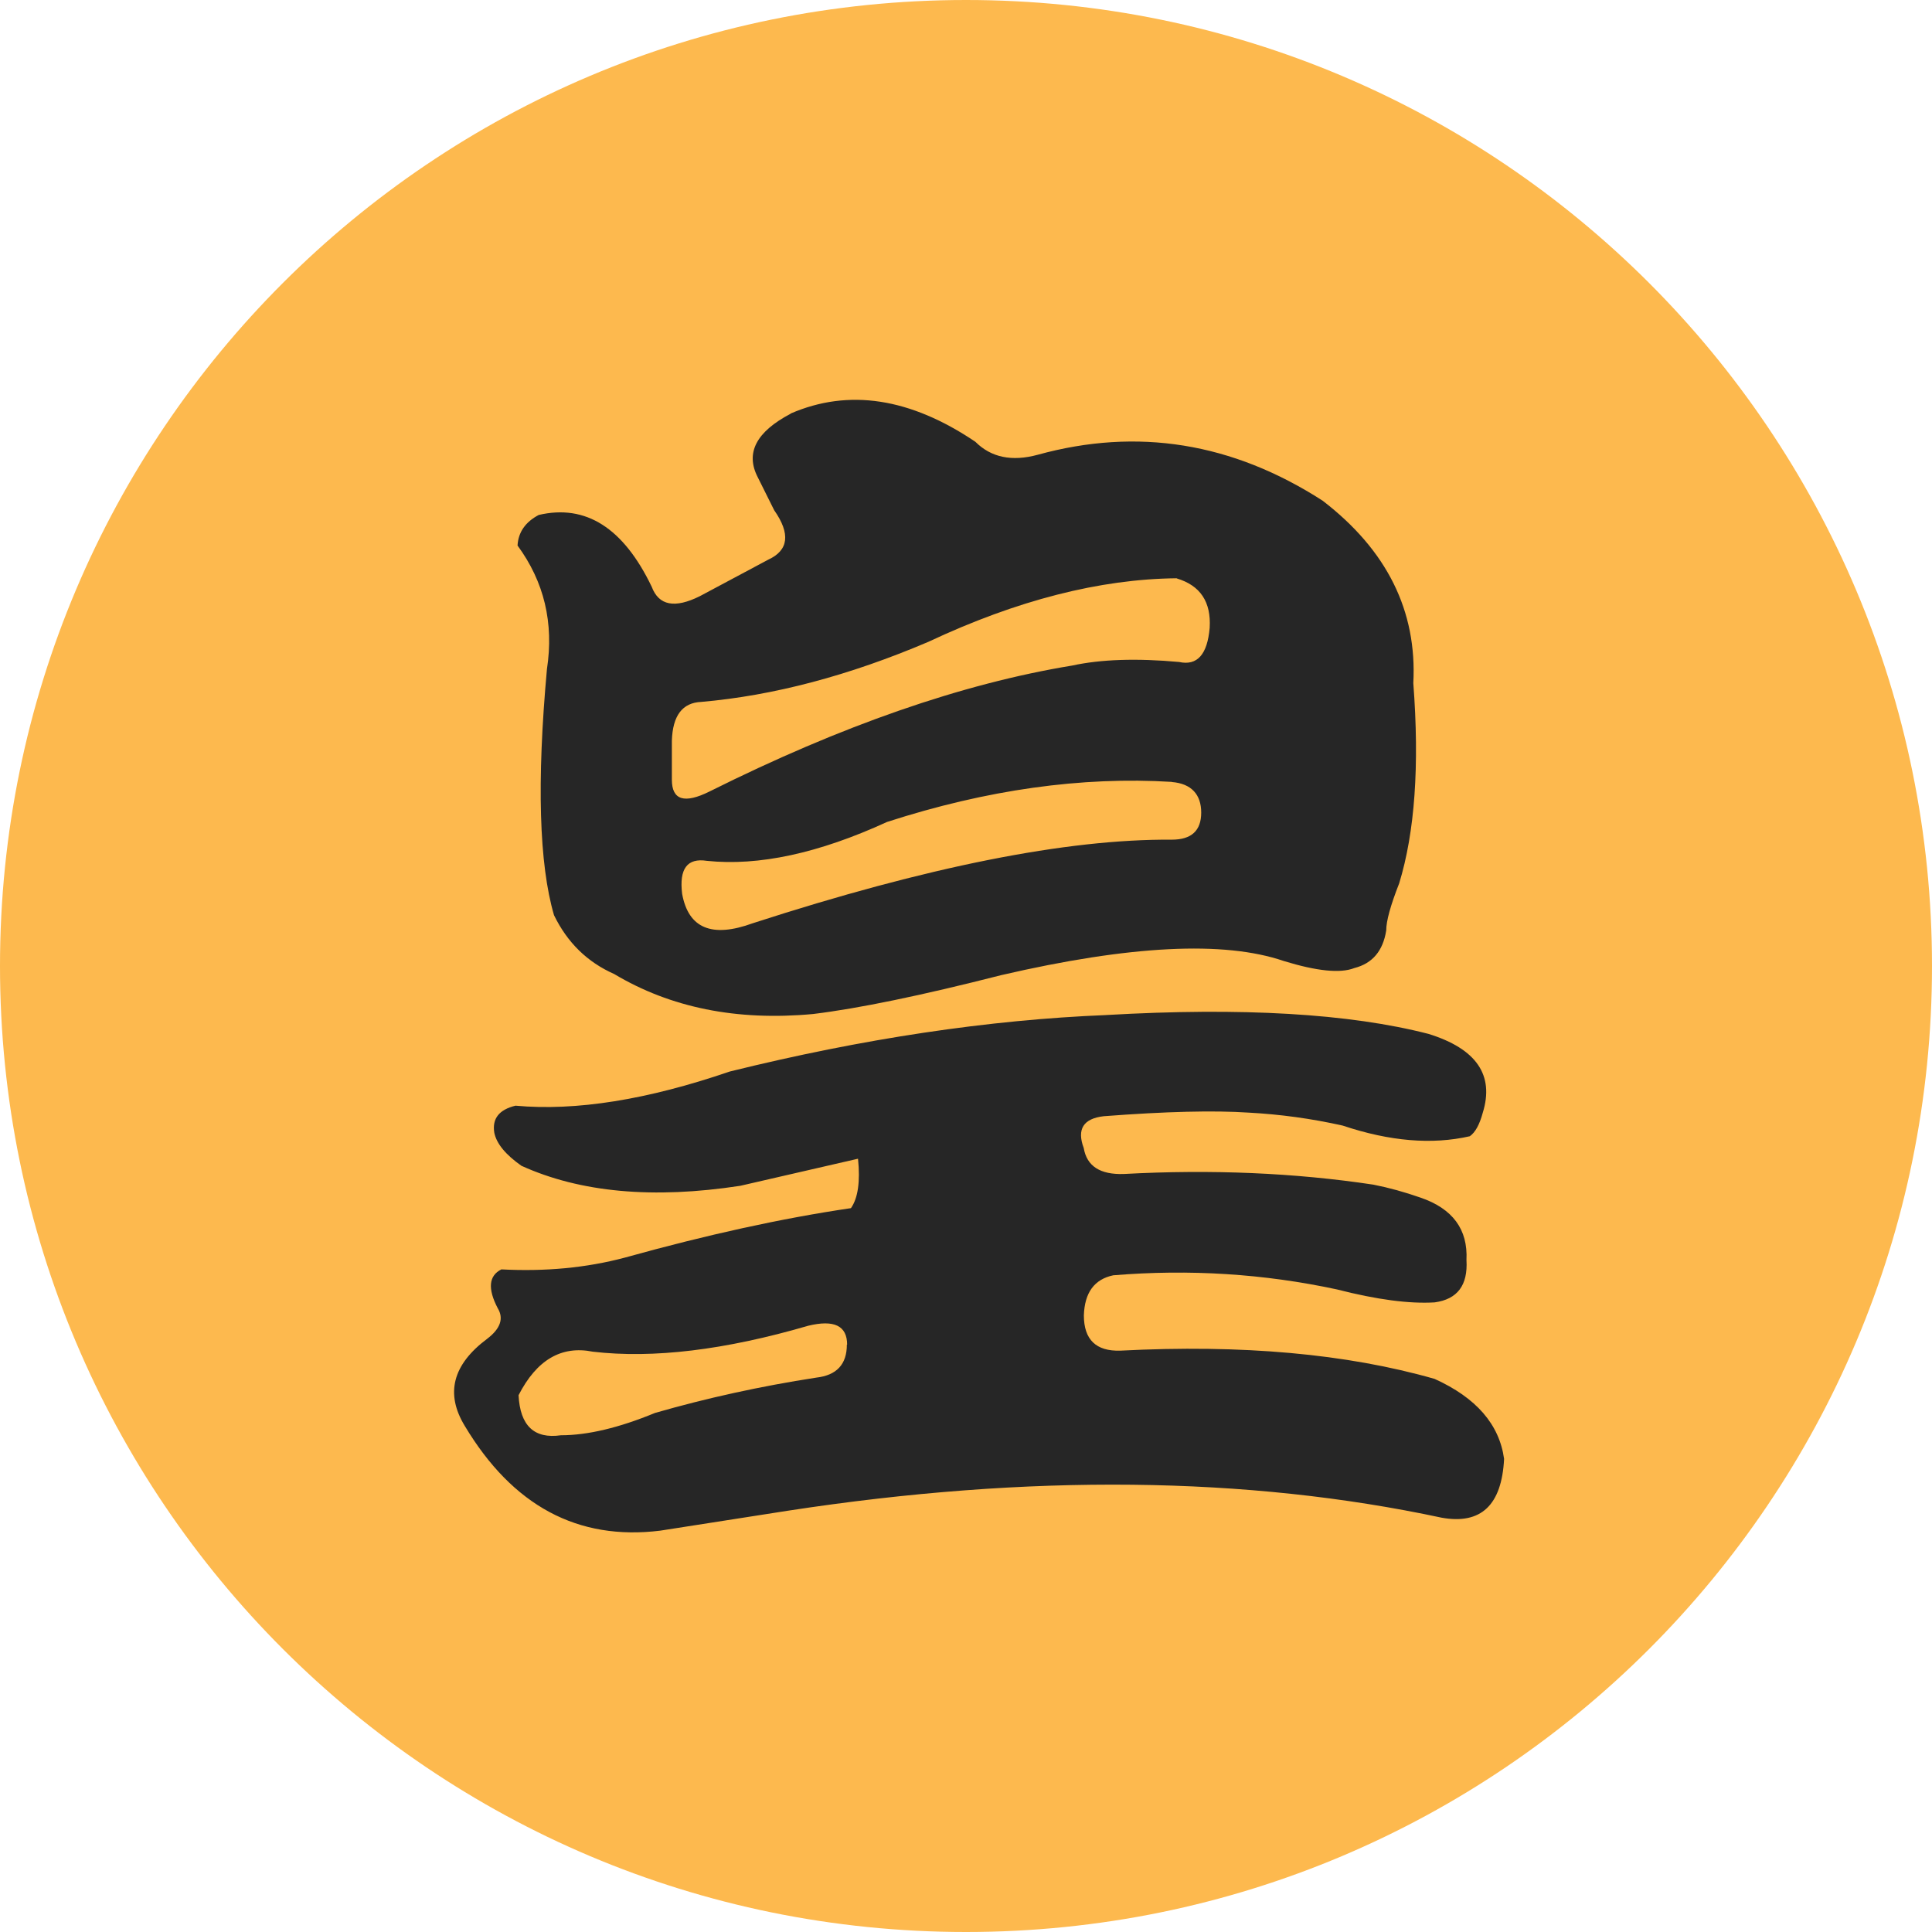
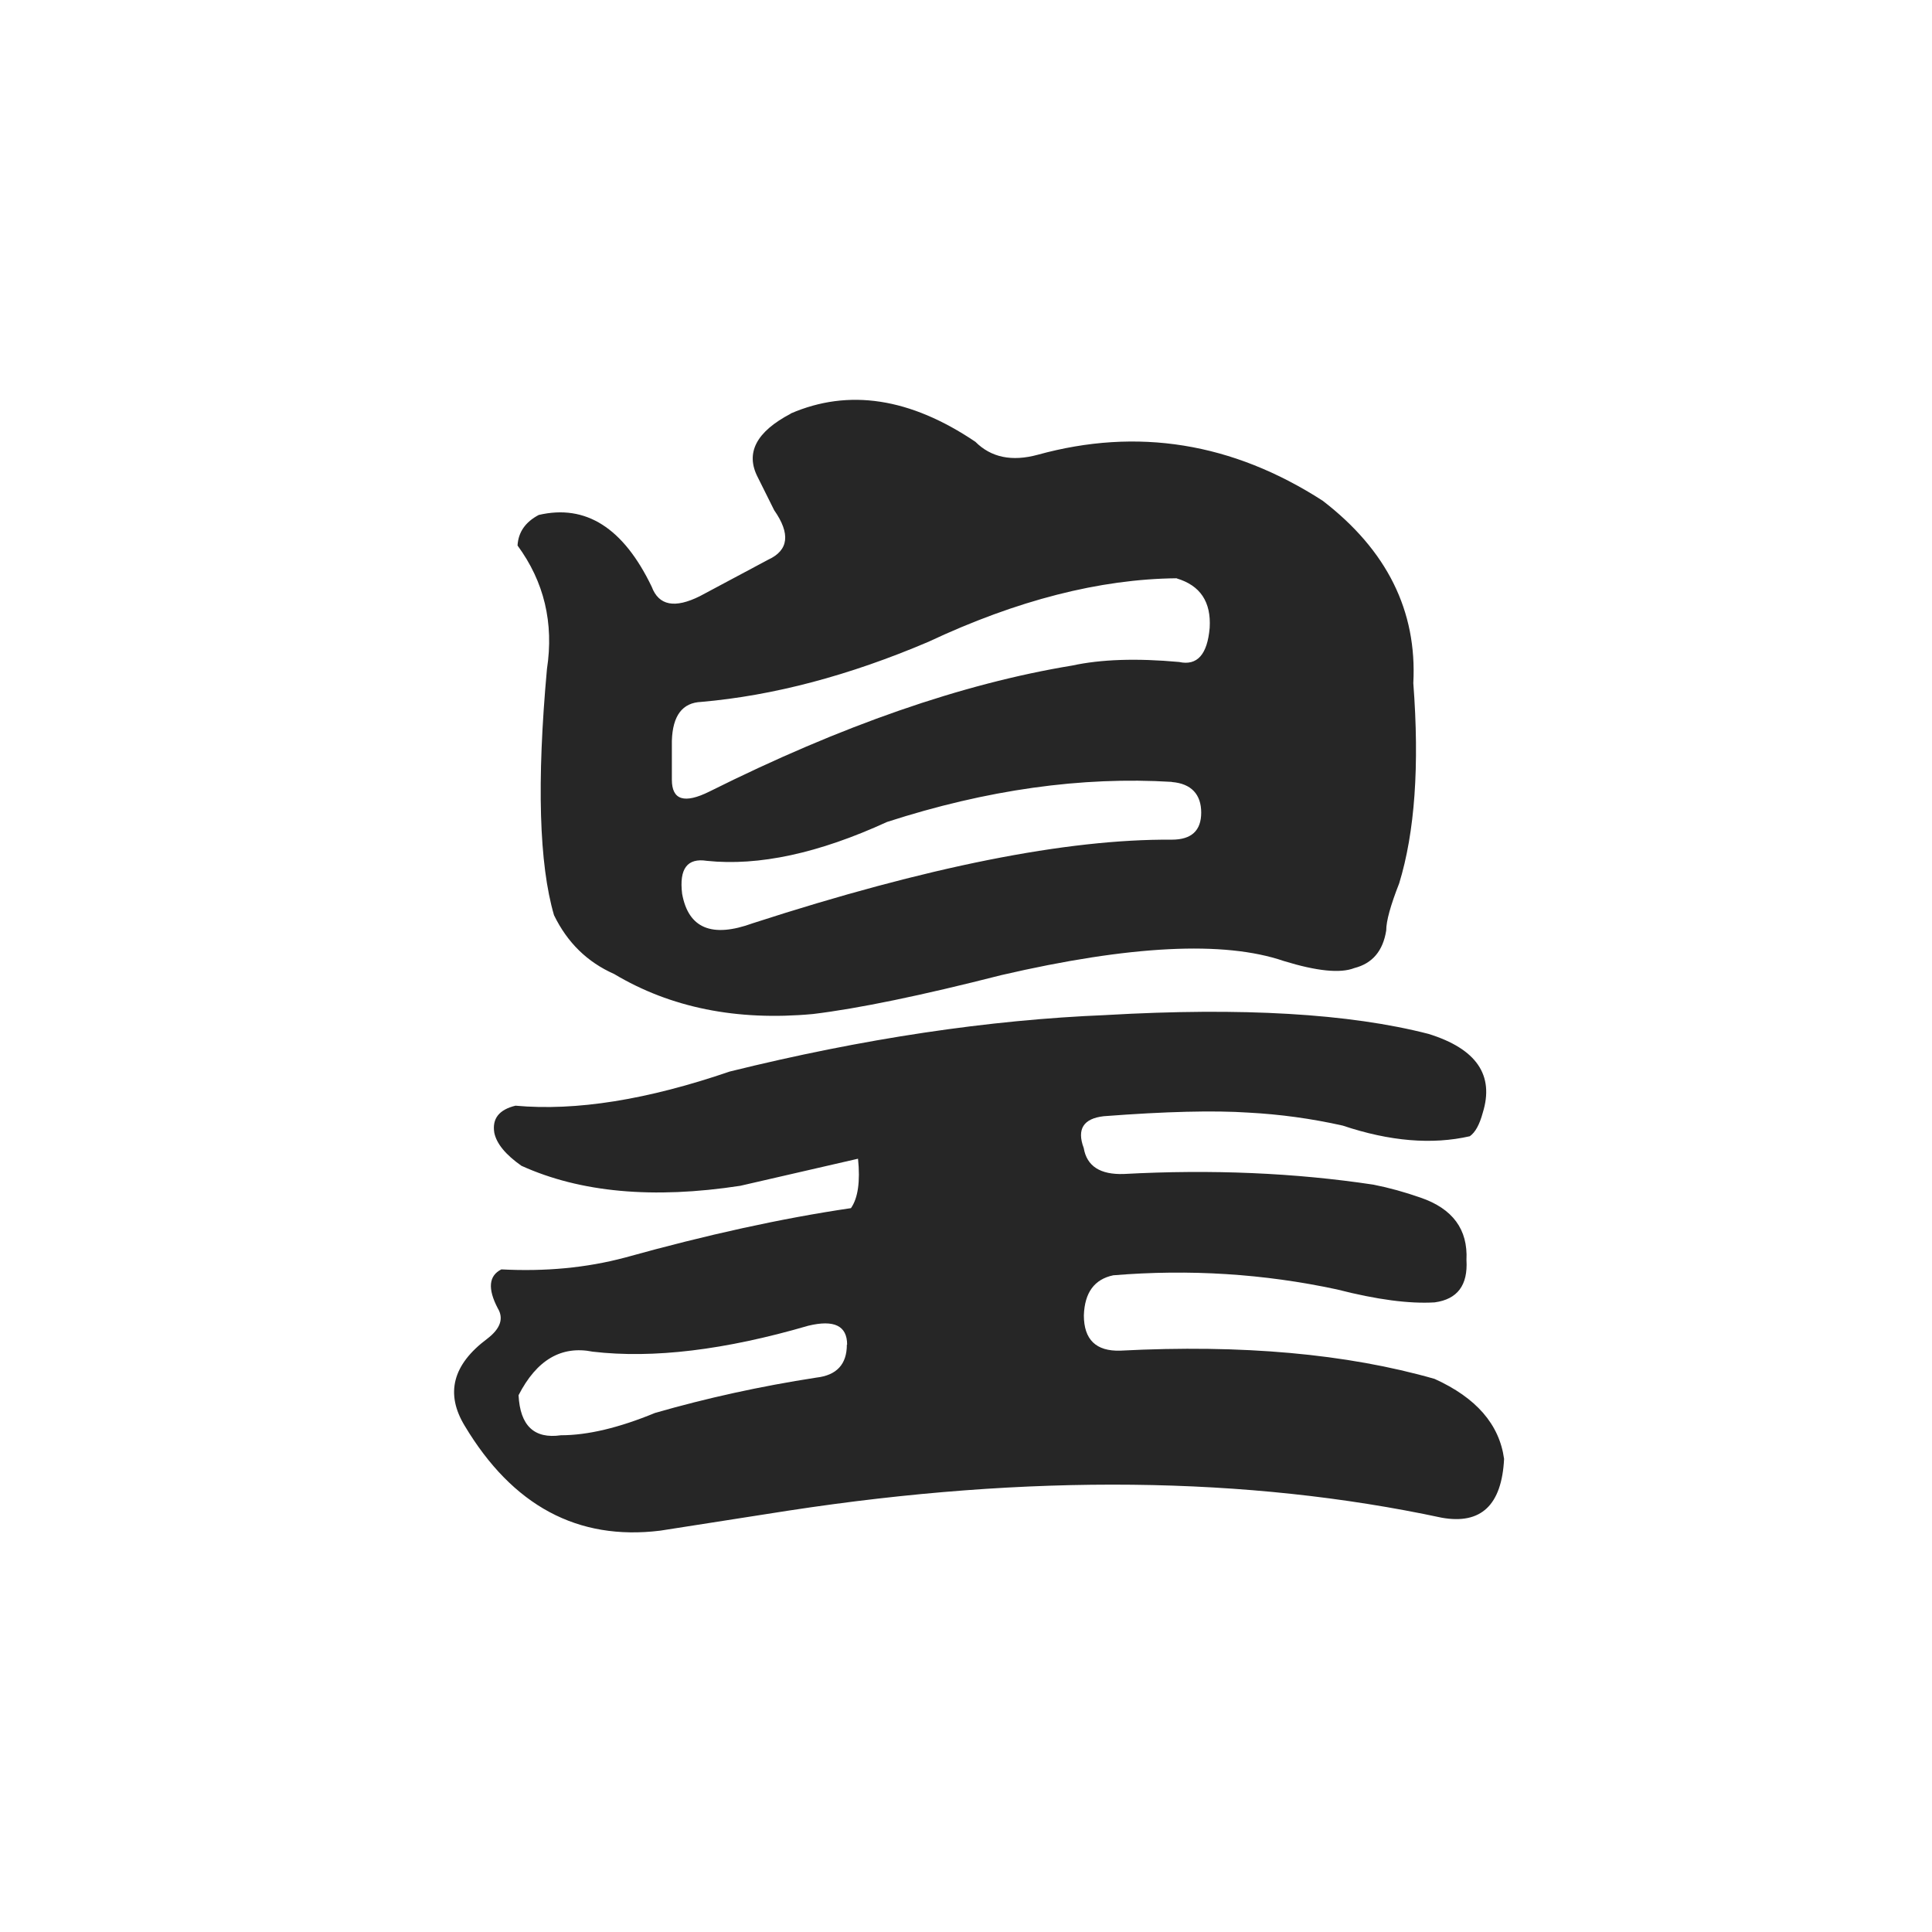
<svg xmlns="http://www.w3.org/2000/svg" width="180" height="180" viewBox="0 0 180 180" fill="none">
  <g clip-path="url(#clip0_5138_1276)">
-     <path d="M90 180C139.706 180 180 139.706 180 90C180 40.294 139.706 0 90 0C40.294 0 0 40.294 0 90C0 139.706 40.294 180 90 180Z" fill="#FDB94E" />
    <path d="M103.05 94.569C115.694 93.84 125.718 94.426 133.098 96.328C137.56 97.715 139.234 100.167 138.146 103.672C137.847 104.773 137.452 105.502 136.938 105.861C133.433 106.663 129.486 106.34 125.096 104.868C122.165 104.211 119.246 103.816 116.328 103.66C113.11 103.445 108.612 103.553 102.835 103.995C100.933 104.211 100.311 105.203 100.969 106.962C101.256 108.648 102.5 109.45 104.701 109.378C112.883 108.935 120.634 109.27 127.955 110.371C129.414 110.658 130.873 111.065 132.345 111.579C135.347 112.608 136.77 114.545 136.627 117.392C136.77 119.737 135.789 121.053 133.66 121.34C131.316 121.483 128.289 121.089 124.557 120.132C117.763 118.672 110.813 118.23 103.72 118.816C101.962 119.187 101.053 120.419 100.981 122.548C100.981 124.809 102.117 125.909 104.378 125.837C115.706 125.251 125.467 126.124 133.66 128.469C137.536 130.227 139.689 132.703 140.132 135.921C139.916 140.239 137.978 142.057 134.318 141.4C116.184 137.524 95.897 137.309 73.457 140.742L61.507 142.608C53.828 143.553 47.763 140.299 43.301 132.847C41.471 129.844 42.165 127.141 45.383 124.737C46.627 123.792 46.95 122.835 46.376 121.89C45.419 120.06 45.538 118.852 46.711 118.266C50.801 118.481 54.641 118.122 58.23 117.165C65.837 115.048 72.847 113.505 79.282 112.56C79.94 111.615 80.156 110.072 79.94 107.955L68.971 110.478C60.861 111.722 54.055 111.1 48.577 108.612C47.117 107.584 46.268 106.567 46.053 105.538C45.837 104.222 46.495 103.385 48.026 103.014C53.66 103.529 60.311 102.464 67.99 99.832C80.419 96.758 92.117 95.012 103.086 94.569H103.05ZM73.66 38.529C79.067 36.184 84.809 37.069 90.873 41.16C92.333 42.62 94.27 43.026 96.687 42.368C105.969 39.809 114.821 41.232 123.23 46.651C129.223 51.256 132.034 56.926 131.675 63.648C132.261 71.328 131.818 77.536 130.359 82.297C129.557 84.342 129.151 85.801 129.151 86.687C128.852 88.588 127.871 89.761 126.184 90.191C124.868 90.706 122.679 90.478 119.605 89.534C114.043 87.632 105.275 88.074 93.29 90.849C85.837 92.751 79.988 93.959 75.742 94.474C68.648 95.132 62.476 93.888 57.213 90.742C54.725 89.641 52.859 87.823 51.615 85.263C50.227 80.514 50 72.871 50.957 62.344C51.615 58.026 50.694 54.199 48.218 50.825C48.289 49.581 48.947 48.636 50.191 47.978C54.581 46.95 58.086 49.187 60.718 54.665C61.376 56.423 62.871 56.711 65.215 55.538L71.579 52.141C73.481 51.268 73.66 49.725 72.129 47.536L70.598 44.462C69.426 42.201 70.455 40.227 73.672 38.541L73.66 38.529ZM78.924 125.275C78.924 123.517 77.715 122.931 75.299 123.517C67.548 125.778 60.861 126.591 55.227 125.933C52.297 125.347 50 126.699 48.313 129.988C48.457 132.835 49.773 134.079 52.261 133.72C54.749 133.72 57.667 133.026 61.029 131.639C65.849 130.251 70.861 129.151 76.053 128.349C77.955 128.134 78.9 127.105 78.9 125.275H78.924ZM109.629 53.876C102.464 53.947 94.749 55.921 86.495 59.797C79.115 62.943 72.057 64.809 65.335 65.395C63.577 65.466 62.667 66.675 62.596 69.019V72.644C62.596 74.545 63.768 74.904 66.1 73.744C78.385 67.608 89.641 63.696 99.88 62.01C102.584 61.423 105.909 61.316 109.856 61.675C111.543 62.045 112.488 60.981 112.703 58.493C112.847 56.077 111.83 54.545 109.629 53.888V53.876ZM109.187 72.847C100.778 72.332 91.926 73.576 82.644 76.579C76.28 79.498 70.694 80.706 65.861 80.203C64.031 79.916 63.266 80.933 63.553 83.278C64.139 86.495 66.328 87.404 70.132 86.017C86.364 80.754 99.378 78.158 109.175 78.23C111.005 78.23 111.914 77.392 111.914 75.706C111.914 74.019 110.993 73.002 109.175 72.859L109.187 72.847Z" fill="#262626" />
  </g>
  <defs>
    <clipPath id="clip0_5138_1276">
      <rect width="180" height="180" fill="white" />
    </clipPath>
  </defs>
</svg>